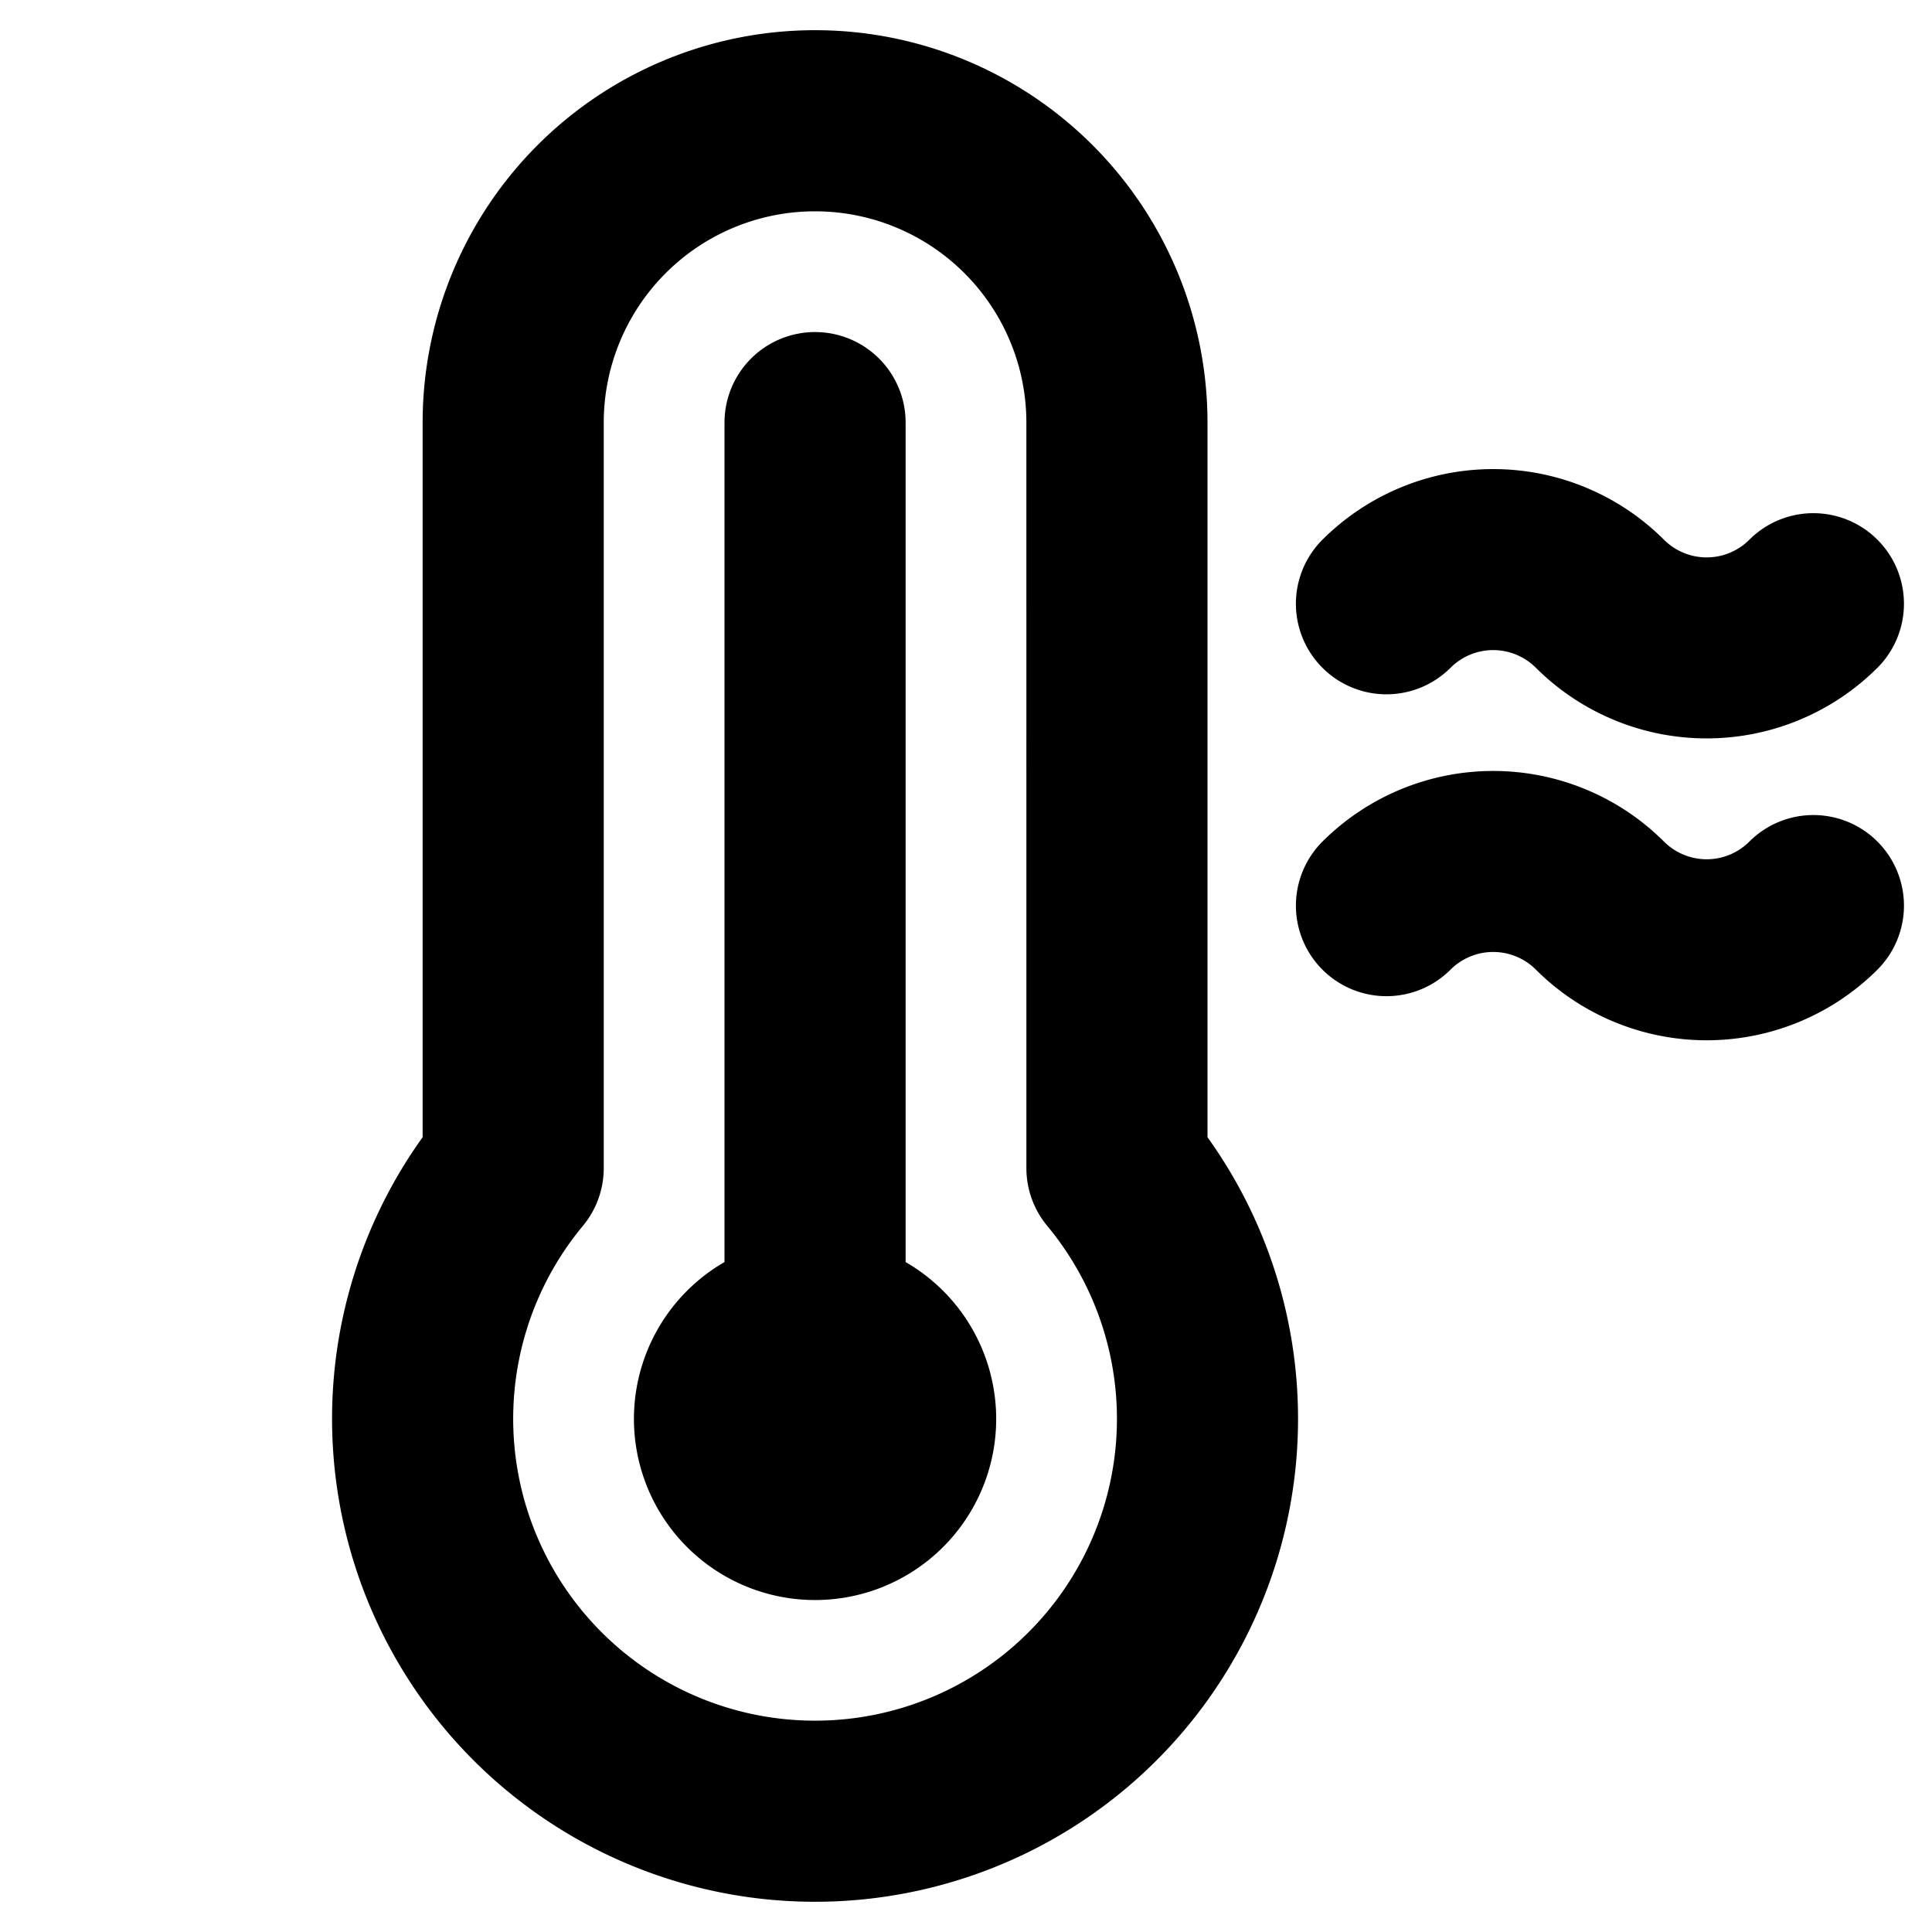
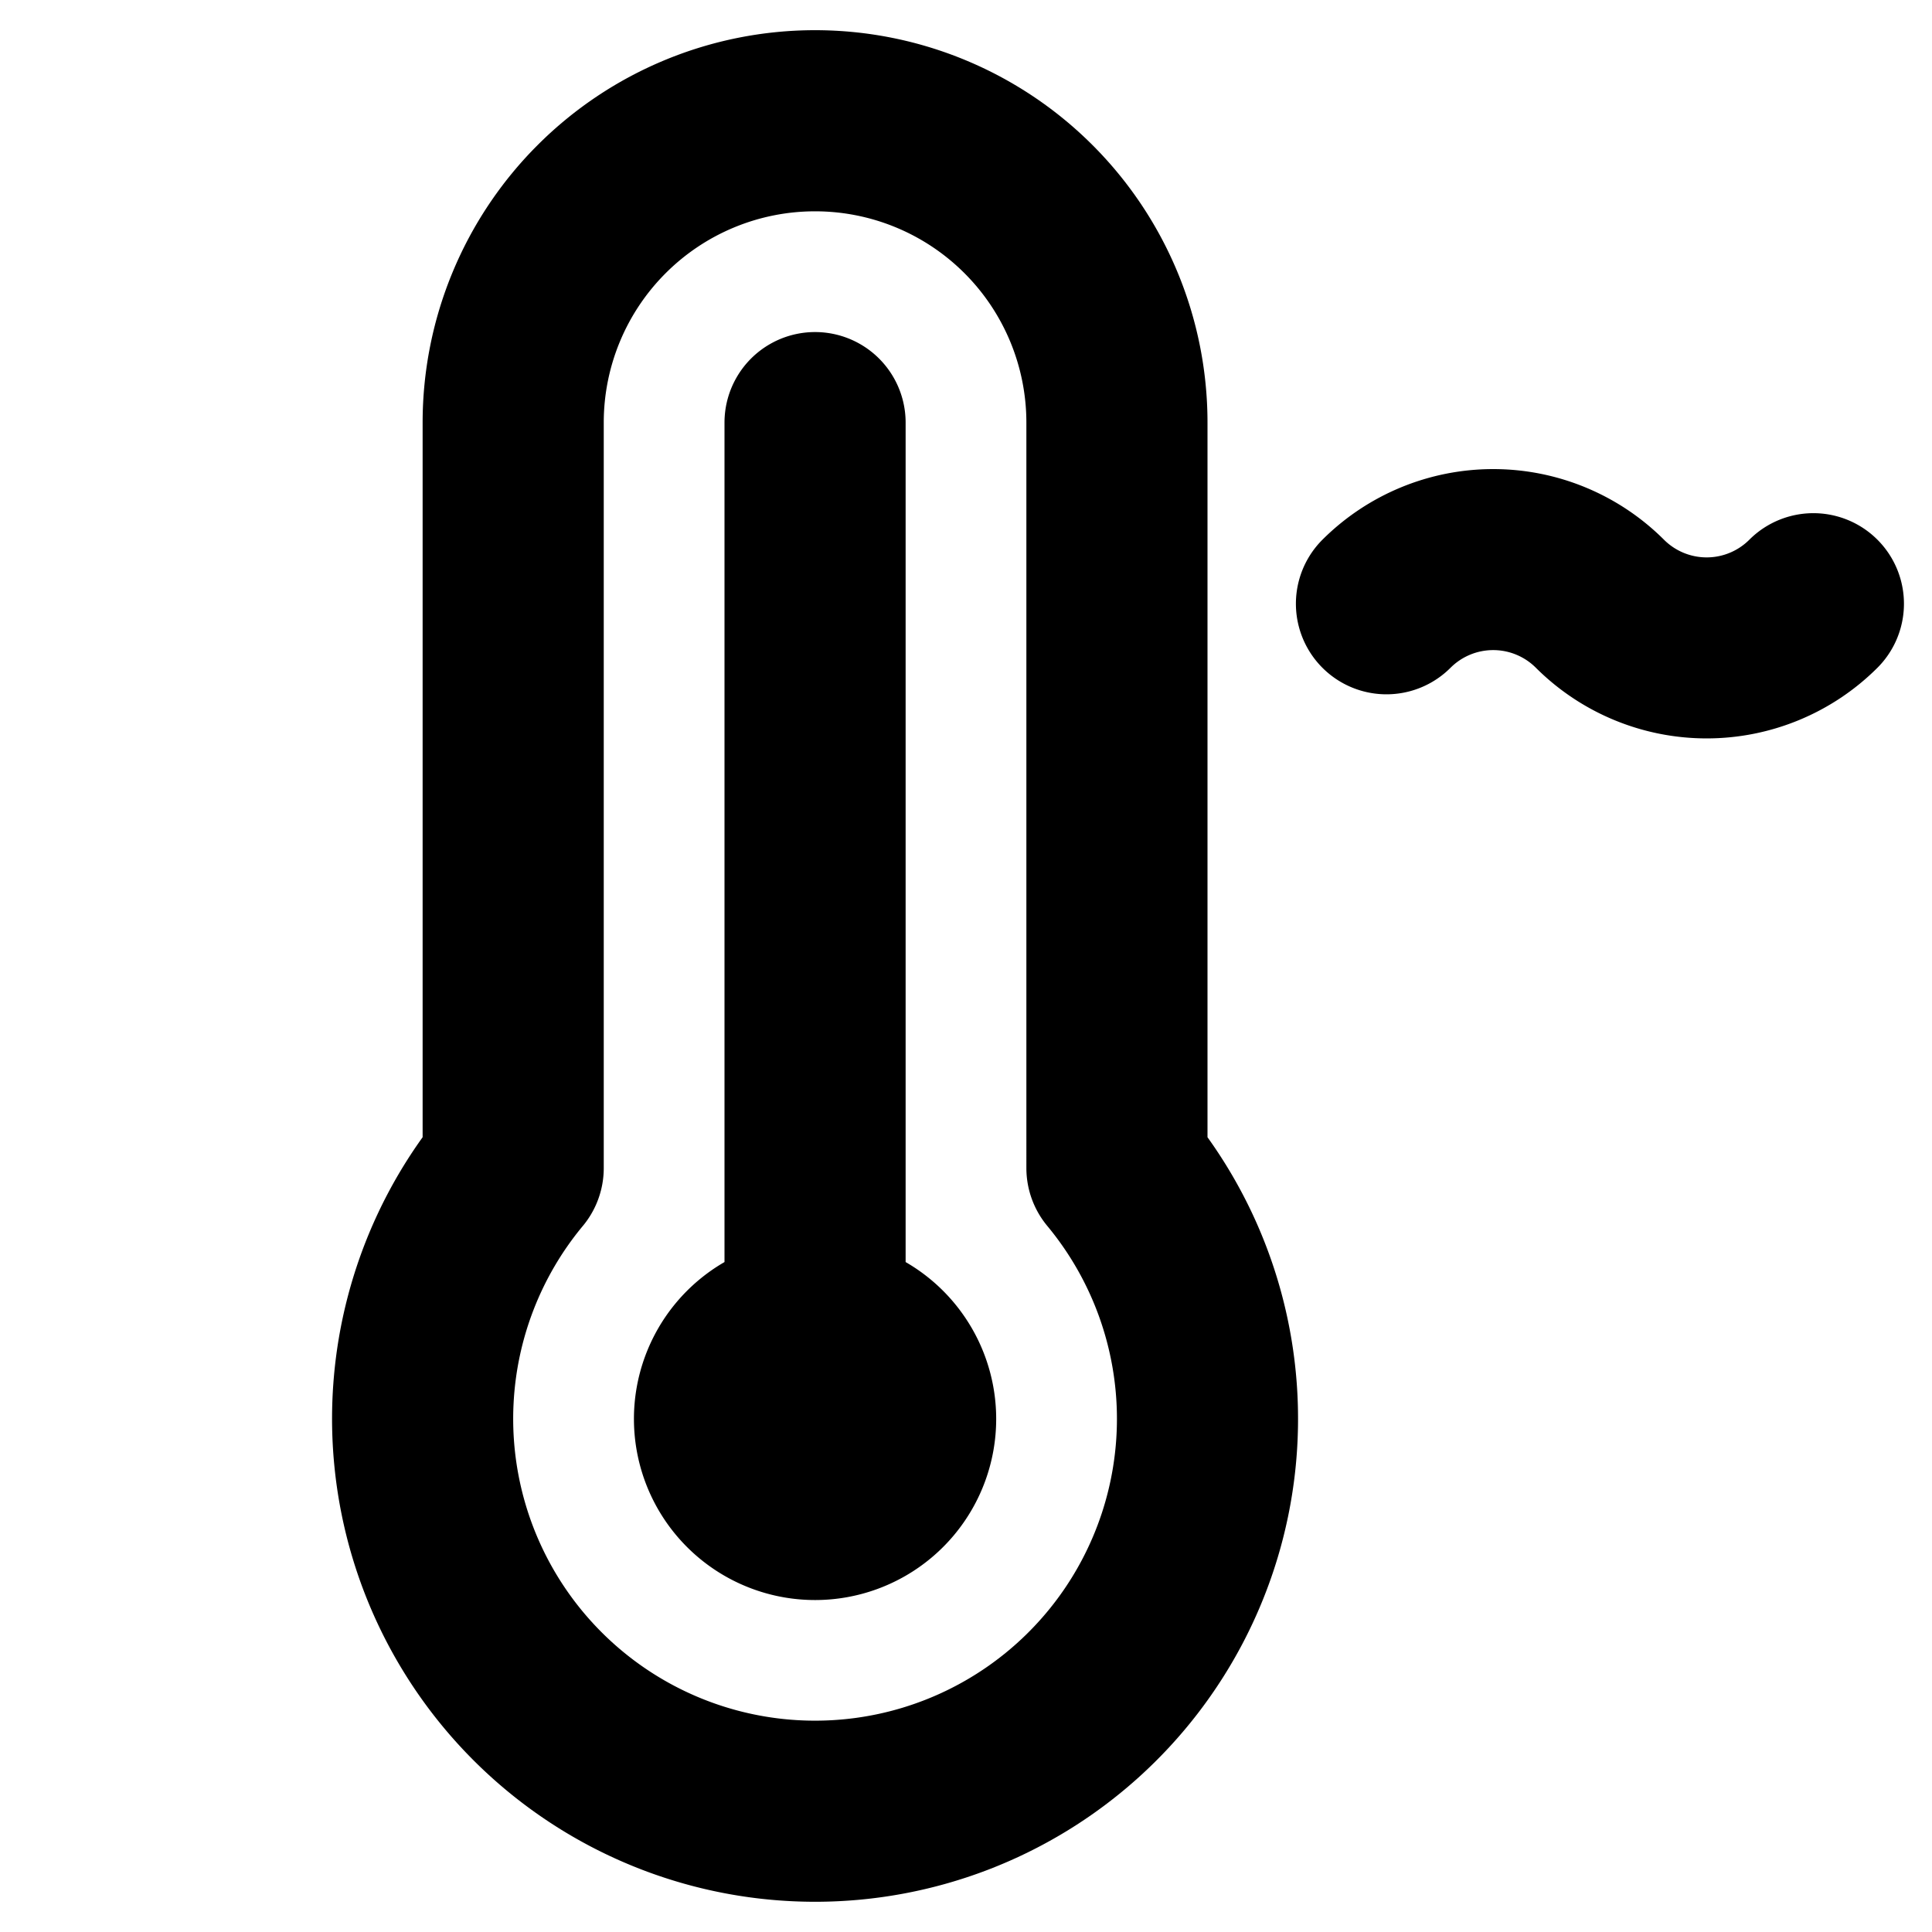
<svg xmlns="http://www.w3.org/2000/svg" fill="#000000" viewBox="0 0 256 256" id="Flat">
-   <path d="M132,188a24,24,0,1,1-36-20.771V56a12,12,0,0,1,24,0V167.229A24.009,24.009,0,0,1,132,188Zm60.201-99.515a7.998,7.998,0,0,1,11.313,0,32.037,32.037,0,0,0,45.255,0,12,12,0,0,0-16.971-16.971,7.998,7.998,0,0,1-11.313,0,32.037,32.037,0,0,0-45.255,0,12,12,0,0,0,16.971,16.971Zm39.598,23.029a7.998,7.998,0,0,1-11.313,0,32.037,32.037,0,0,0-45.255,0,12,12,0,0,0,16.971,16.971,7.998,7.998,0,0,1,11.313,0,32.037,32.037,0,0,0,45.255,0,12,12,0,0,0-16.971-16.971ZM160,150.689a63.999,63.999,0,1,1-104-.002V56a52,52,0,0,1,104,0ZM148,188a40.04,40.04,0,0,0-9.226-25.554,12.002,12.002,0,0,1-2.773-7.673L136,56a28,28,0,0,0-56,0v98.775a12.003,12.003,0,0,1-2.906,7.83A40,40,0,1,0,148,188Z" />
+   <path d="M132,188a24,24,0,1,1-36-20.771V56a12,12,0,0,1,24,0V167.229A24.009,24.009,0,0,1,132,188Zm60.201-99.515a7.998,7.998,0,0,1,11.313,0,32.037,32.037,0,0,0,45.255,0,12,12,0,0,0-16.971-16.971,7.998,7.998,0,0,1-11.313,0,32.037,32.037,0,0,0-45.255,0,12,12,0,0,0,16.971,16.971Zm39.598,23.029ZM160,150.689a63.999,63.999,0,1,1-104-.002V56a52,52,0,0,1,104,0ZM148,188a40.04,40.04,0,0,0-9.226-25.554,12.002,12.002,0,0,1-2.773-7.673L136,56a28,28,0,0,0-56,0v98.775a12.003,12.003,0,0,1-2.906,7.83A40,40,0,1,0,148,188Z" />
</svg>